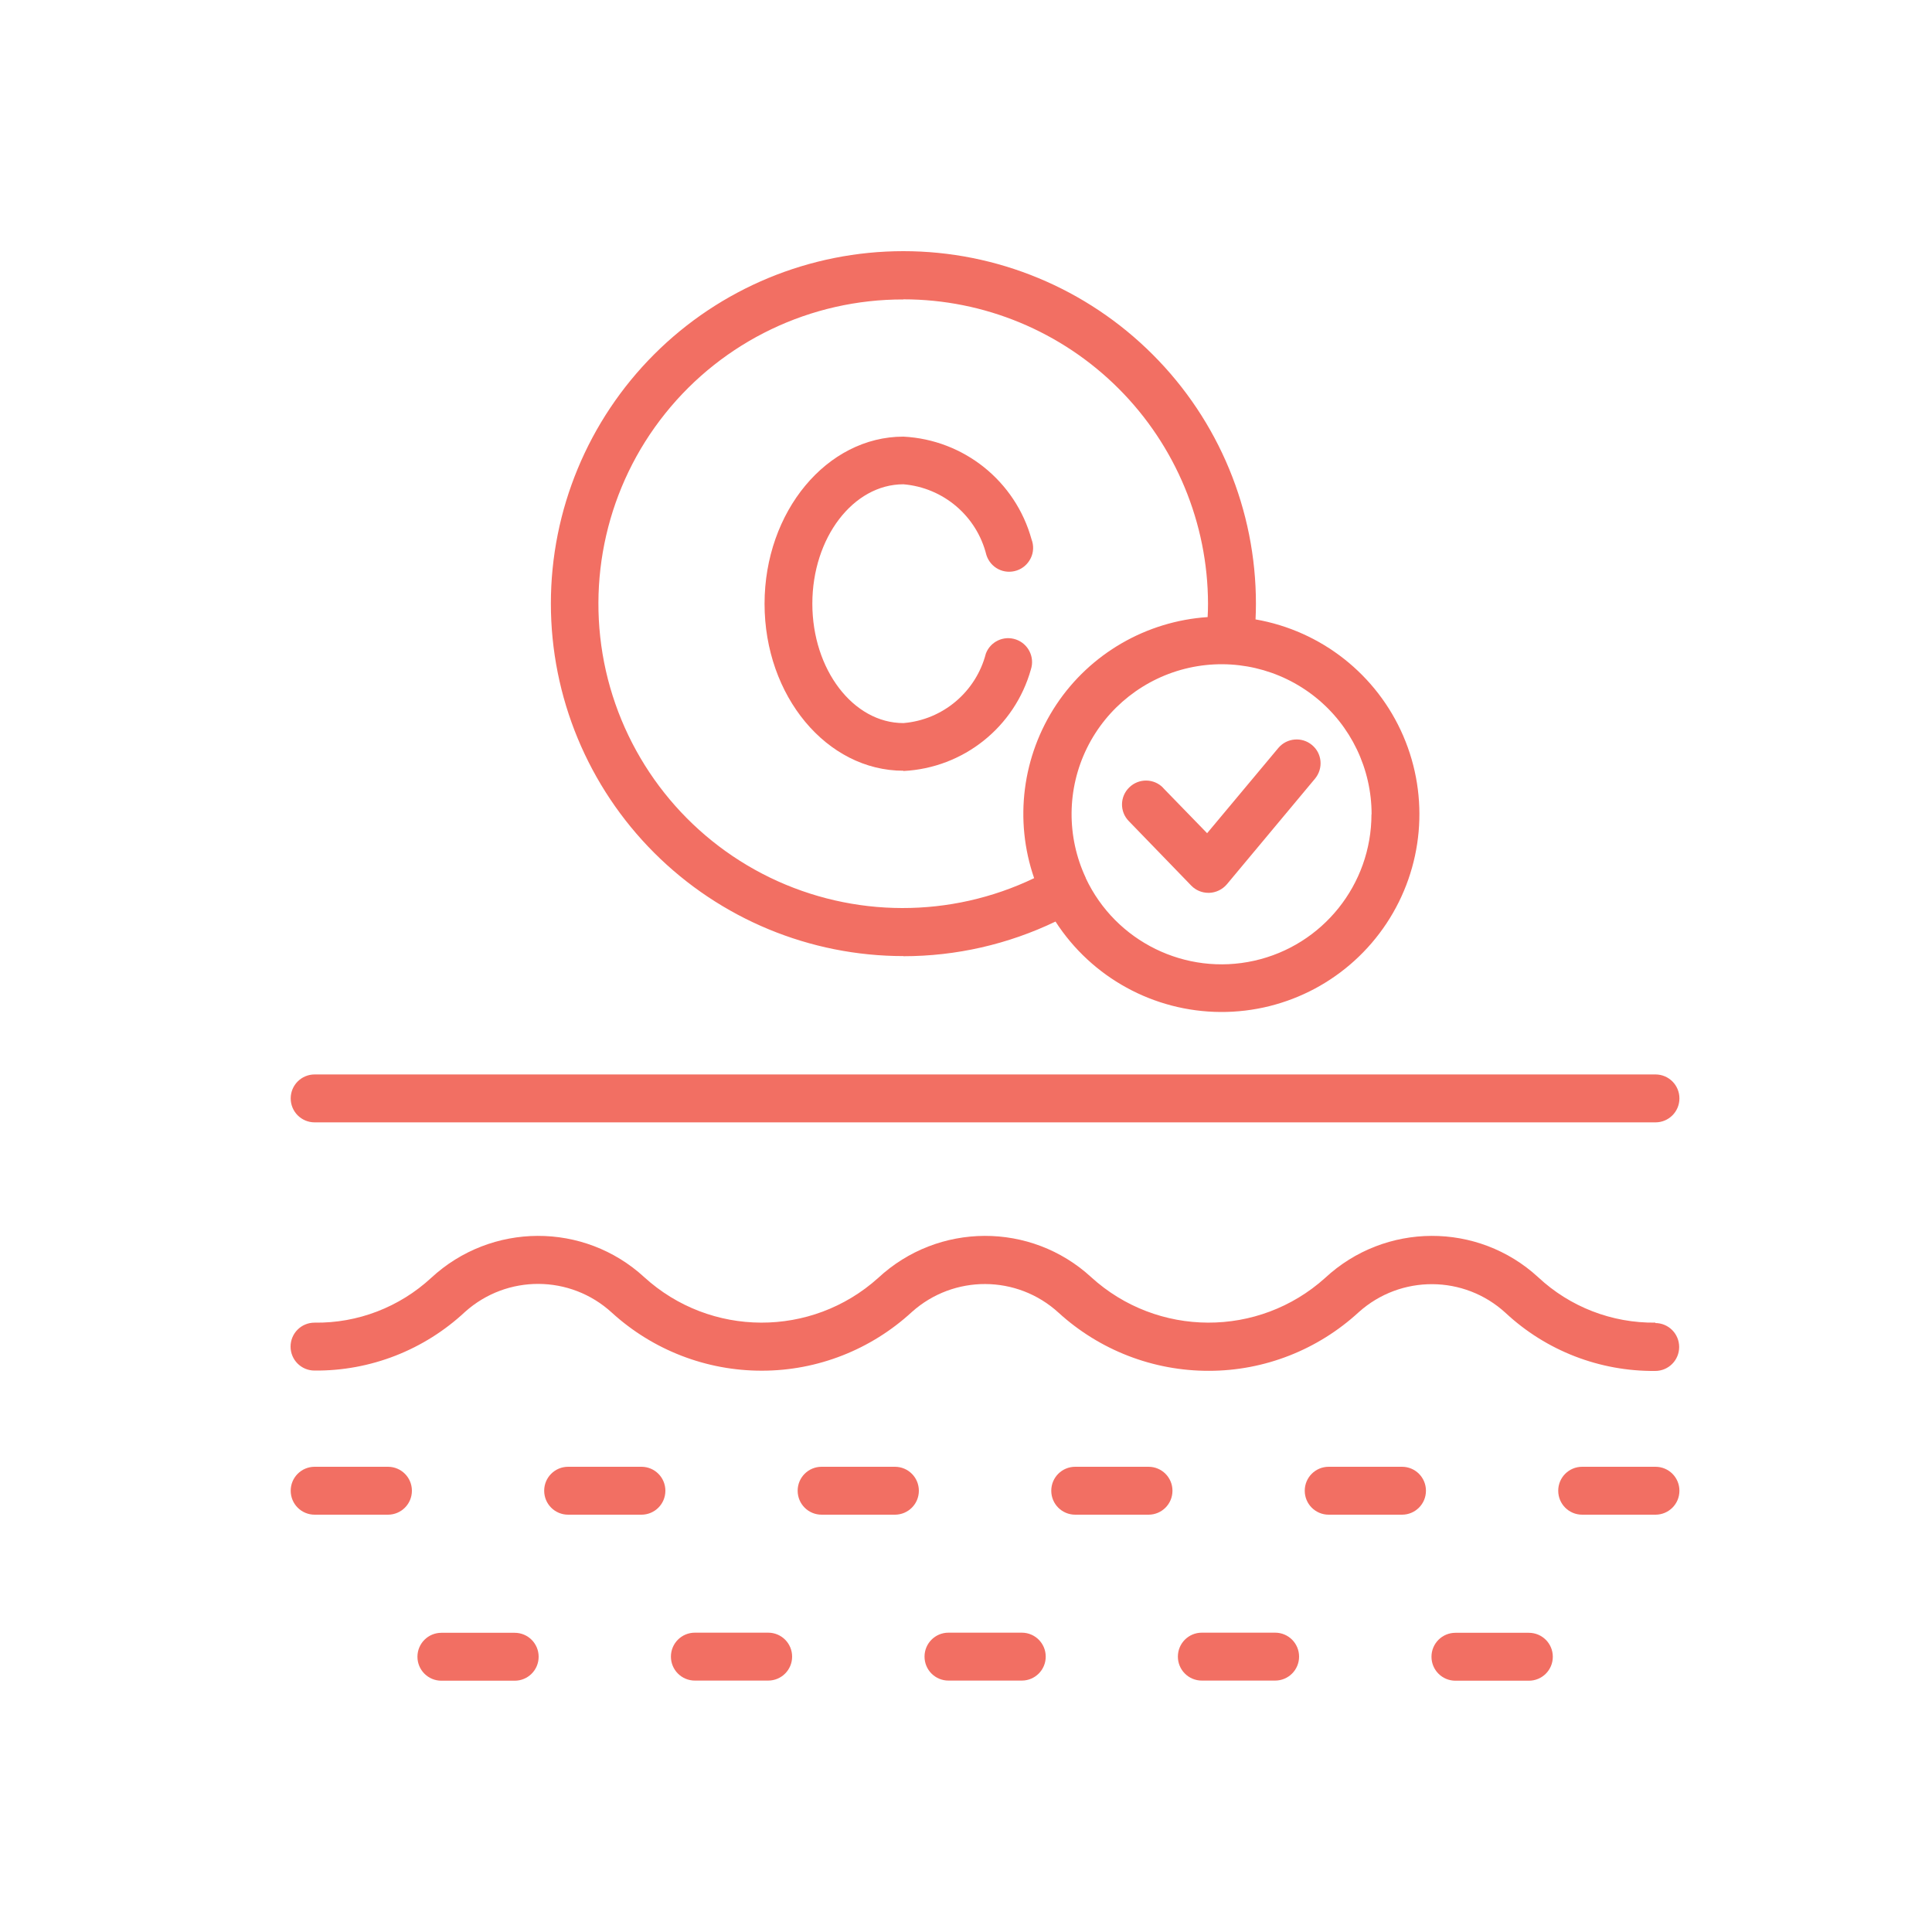
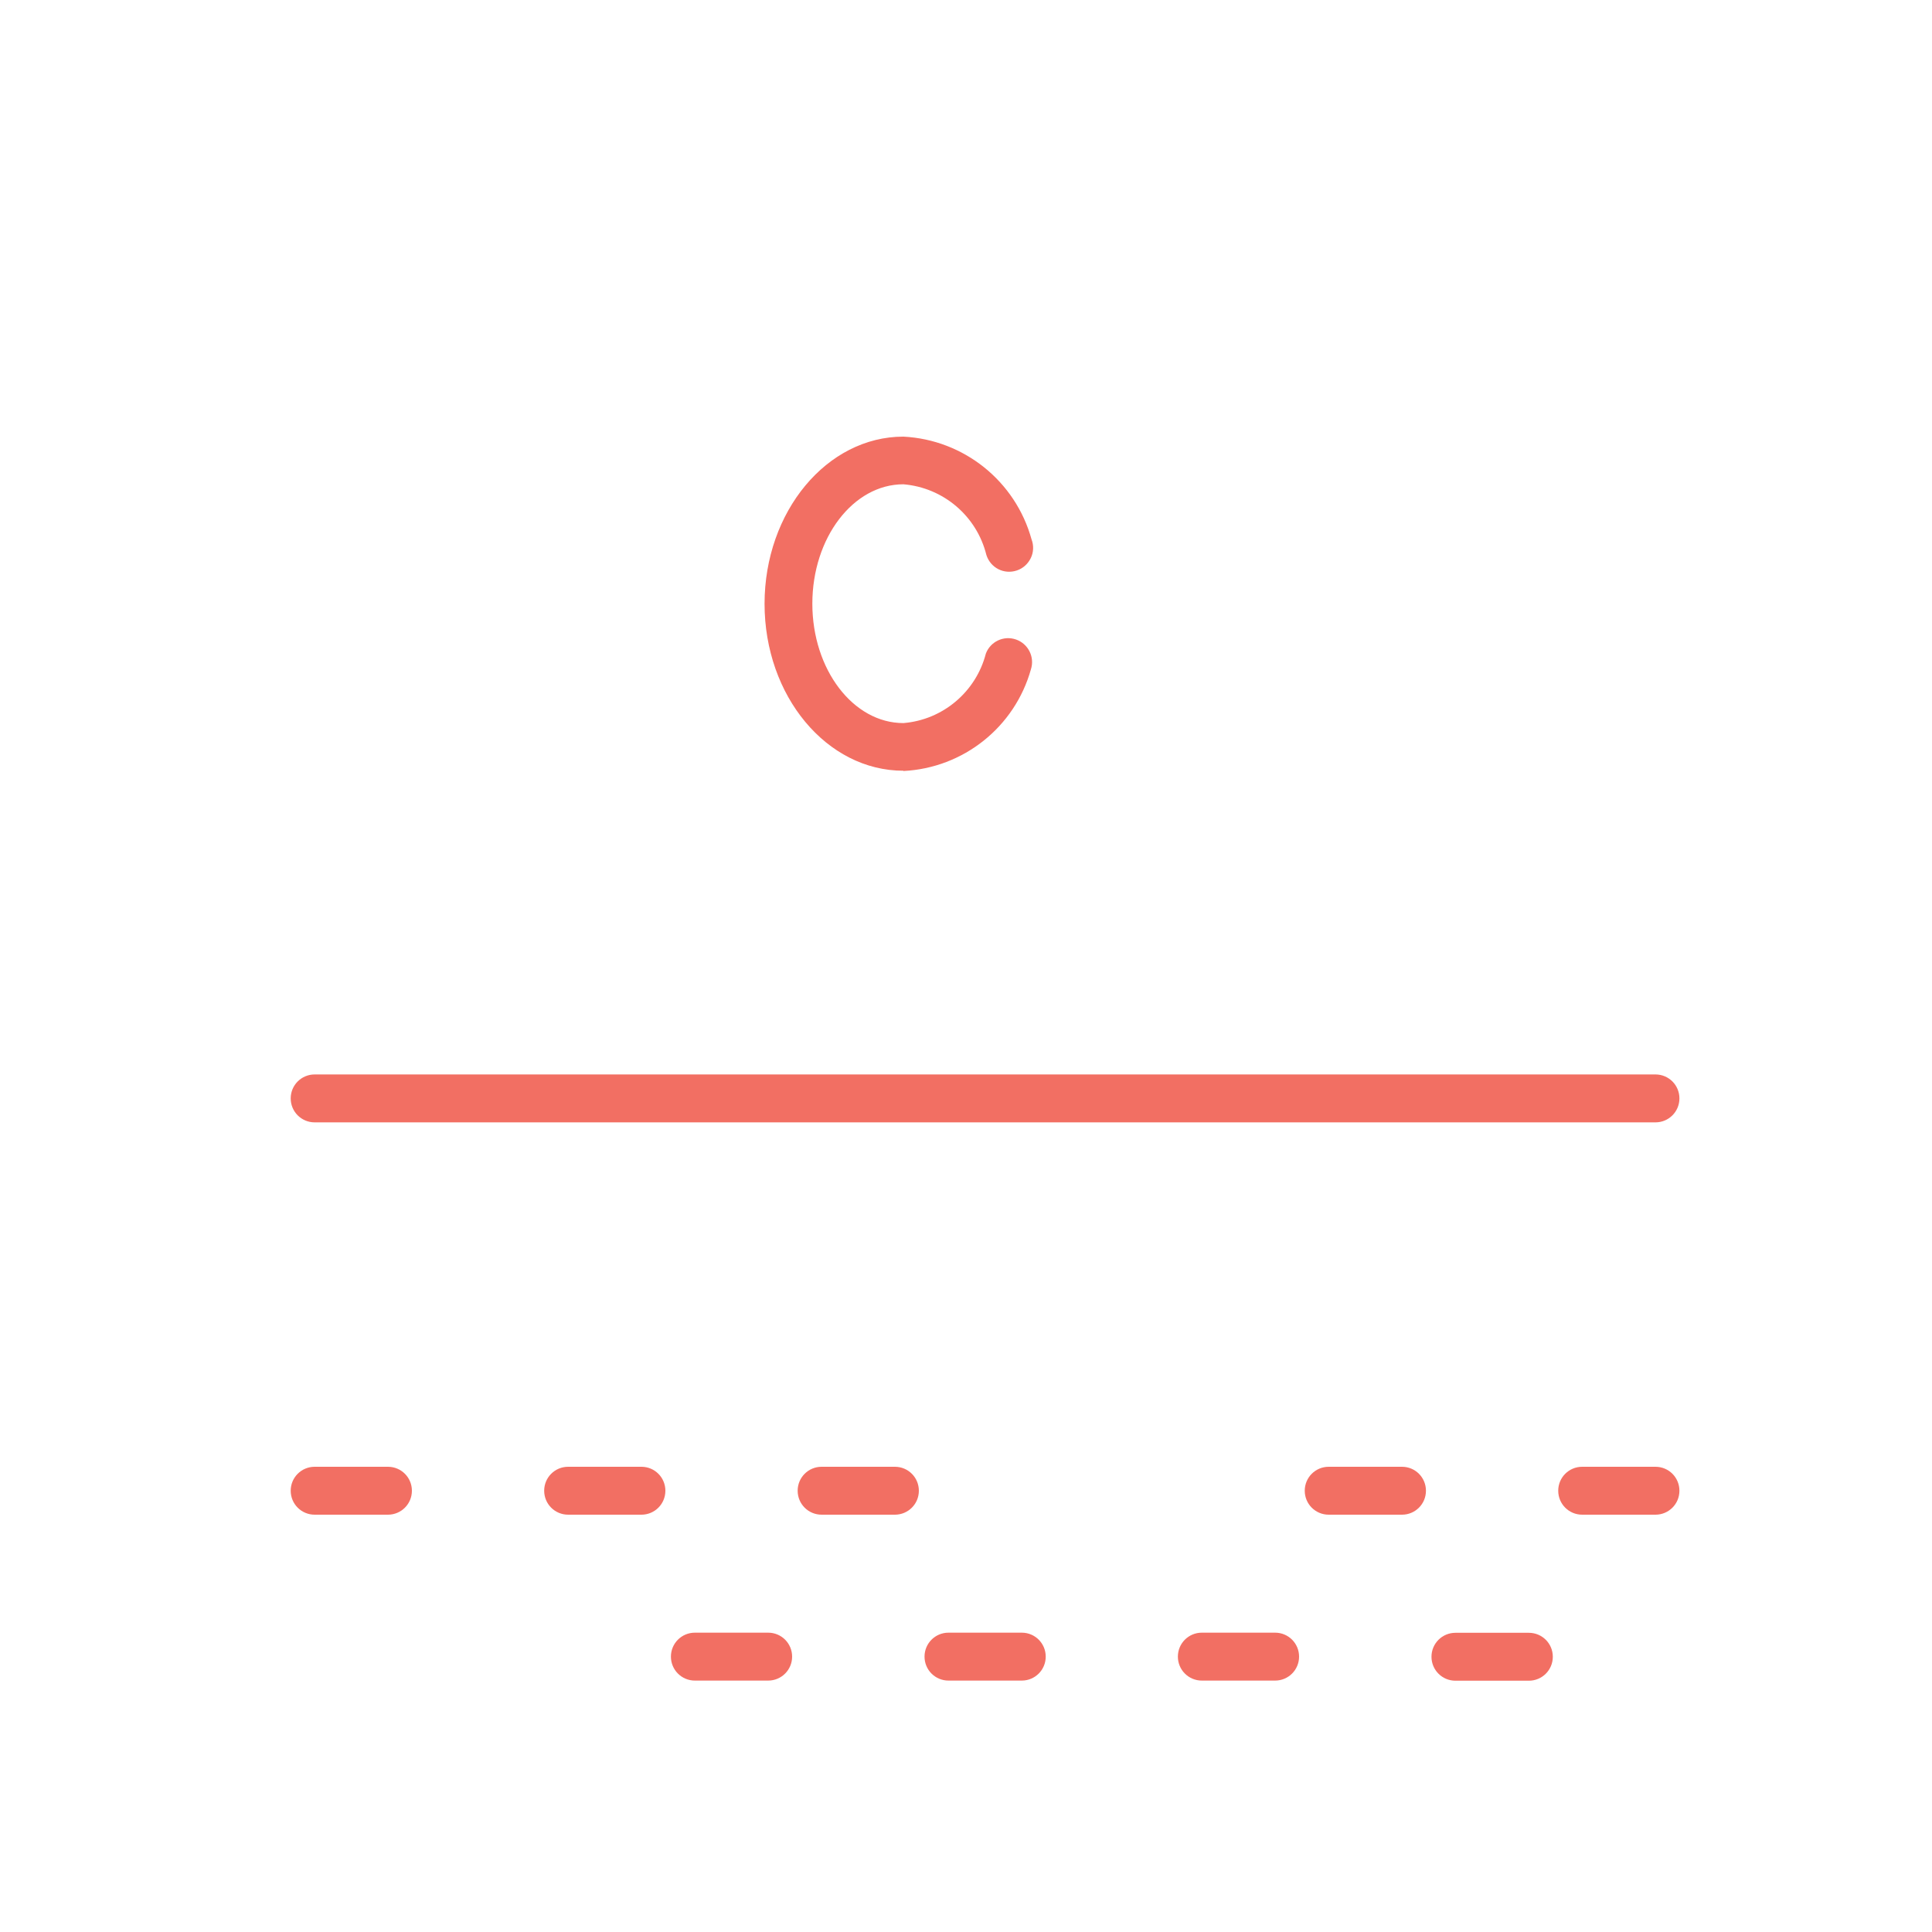
<svg xmlns="http://www.w3.org/2000/svg" viewBox="0 0 150 150" data-name="Layer 1" id="Layer_1">
  <defs>
    <style>
      .cls-1 {
        fill: #f26f63;
      }
    </style>
  </defs>
-   <path d="M128.53,102.69c-3.38.04-6.64-1.22-9.11-3.53-4.68-4.3-11.88-4.27-16.54.06-5.17,4.65-13.02,4.62-18.16-.06-4.68-4.3-11.88-4.27-16.54.06-5.17,4.65-13.02,4.62-18.16-.06-4.68-4.3-11.88-4.27-16.55.06-2.46,2.27-5.7,3.52-9.05,3.47-1.03,0-1.86.83-1.86,1.86s.83,1.86,1.86,1.86c4.34.04,8.52-1.6,11.69-4.56,3.25-2.91,8.17-2.89,11.39.06,3.19,2.91,7.35,4.52,11.66,4.51,4.32,0,8.47-1.64,11.64-4.56,3.25-2.91,8.17-2.89,11.39.06,3.19,2.91,7.35,4.52,11.67,4.51,4.32,0,8.47-1.64,11.64-4.56,3.25-2.91,8.17-2.89,11.39.06,3.15,2.94,7.31,4.55,11.62,4.51,1.03,0,1.86-.83,1.86-1.86s-.83-1.86-1.86-1.86h0Z" class="cls-1" />
  <path d="M30.12,113.88h-5.69c-1.03,0-1.86.83-1.86,1.86s.83,1.86,1.86,1.86h5.69c1.03,0,1.86-.83,1.86-1.86s-.83-1.86-1.86-1.86Z" class="cls-1" />
  <path d="M49.8,113.88h-5.69c-1.03,0-1.86.83-1.86,1.86s.83,1.86,1.86,1.86h5.69c1.03,0,1.86-.83,1.86-1.86s-.83-1.86-1.86-1.86Z" class="cls-1" />
  <path d="M69.48,117.6c1.03,0,1.86-.83,1.86-1.86s-.83-1.86-1.86-1.86h-5.69c-1.03,0-1.86.83-1.86,1.86s.83,1.86,1.86,1.86h5.69Z" class="cls-1" />
-   <path d="M89.17,117.6c1.03,0,1.86-.83,1.86-1.86s-.83-1.86-1.86-1.86h-5.69c-1.03,0-1.86.83-1.86,1.86s.83,1.86,1.86,1.86h5.69Z" class="cls-1" />
  <path d="M108.85,113.88h-5.69c-1.03,0-1.86.83-1.86,1.86s.83,1.86,1.86,1.86h5.69c1.03,0,1.86-.83,1.86-1.86s-.83-1.86-1.86-1.86Z" class="cls-1" />
  <path d="M128.53,113.88h-5.69c-1.03,0-1.86.83-1.86,1.86s.83,1.86,1.86,1.86h5.69c1.03,0,1.86-.83,1.86-1.86s-.83-1.86-1.86-1.86Z" class="cls-1" />
-   <path d="M39.96,126.77h-5.69c-1.03,0-1.86.83-1.86,1.86s.83,1.86,1.86,1.86h5.69c1.03,0,1.86-.83,1.86-1.86s-.83-1.86-1.86-1.86h0Z" class="cls-1" />
  <path d="M59.64,130.48c1.03,0,1.86-.83,1.86-1.86s-.83-1.86-1.86-1.86h-5.69c-1.03,0-1.86.83-1.86,1.86s.83,1.86,1.86,1.86h5.69Z" class="cls-1" />
  <path d="M73.64,130.48h5.69c1.03,0,1.86-.83,1.86-1.86s-.83-1.86-1.86-1.86h-5.69c-1.03,0-1.86.83-1.86,1.86s.83,1.86,1.86,1.86Z" class="cls-1" />
  <path d="M93.31,130.48h5.69c1.03,0,1.86-.83,1.86-1.86s-.83-1.86-1.86-1.86h-5.69c-1.03,0-1.86.83-1.86,1.86s.83,1.86,1.86,1.86Z" class="cls-1" />
  <path d="M118.7,126.77h-5.7c-1.03,0-1.86.83-1.86,1.86s.83,1.86,1.86,1.86h5.7c1.03,0,1.86-.83,1.86-1.86s-.83-1.86-1.86-1.86Z" class="cls-1" />
  <path d="M128.53,83.42H24.43c-1.03,0-1.86.83-1.86,1.86s.83,1.86,1.86,1.86h104.1c1.03,0,1.86-.83,1.86-1.86s-.83-1.86-1.86-1.86Z" class="cls-1" />
-   <path d="M70.14,74.24c4.09,0,8.12-.92,11.81-2.69,2.81,4.35,7.63,6.99,12.81,7.02,5.19.03,10.03-2.56,12.89-6.88,2.86-4.32,3.35-9.79,1.3-14.55-2.05-4.76-6.36-8.16-11.47-9.05.02-.39.03-.79.03-1.22,0-7.26-2.88-14.22-8.02-19.35-5.13-5.13-12.09-8.02-19.35-8.02-7.26,0-14.22,2.88-19.35,8.01-5.13,5.13-8.02,12.09-8.02,19.35s2.89,14.22,8.02,19.35c5.13,5.13,12.09,8.02,19.35,8.02h0ZM106.48,63.22c0,5.45-3.78,10.18-9.1,11.37s-10.76-1.48-13.08-6.41v-.02c-1.5-3.2-1.47-6.91.09-10.08,1.56-3.17,4.48-5.46,7.92-6.23,3.45-.77,7.06.07,9.82,2.28,2.76,2.21,4.36,5.56,4.36,9.09h0ZM70.14,23.24c6.27,0,12.28,2.5,16.71,6.93,4.43,4.43,6.93,10.45,6.94,16.71,0,.36-.01.69-.03,1.03-4.76.32-9.11,2.83-11.75,6.8-2.64,3.98-3.28,8.96-1.72,13.47-6.48,3.11-14.03,3.09-20.5-.04-6.48-3.14-11.16-9.05-12.75-16.06-1.58-7.01.11-14.37,4.61-19.98,4.49-5.61,11.3-8.87,18.49-8.85h0Z" class="cls-1" />
  <path d="M70.14,59.86c4.65-.23,8.64-3.4,9.9-7.89.31-.96-.21-1.99-1.16-2.32-.95-.33-1.99.16-2.34,1.1-.77,2.97-3.34,5.14-6.4,5.39-3.9,0-7.07-4.16-7.07-9.27s3.17-9.27,7.07-9.27c3.1.26,5.69,2.46,6.44,5.48.15.48.48.88.93,1.11.45.23.97.26,1.44.1.48-.16.86-.51,1.08-.96.22-.45.24-.98.06-1.45-1.25-4.53-5.26-7.74-9.95-7.98-5.94,0-10.78,5.82-10.78,12.98s4.83,12.96,10.78,12.96h0Z" class="cls-1" />
-   <path d="M90.31,61.17c-.71-.74-1.89-.76-2.63-.04-.74.71-.76,1.89-.04,2.62l4.85,5.01c.35.36.83.56,1.33.56h.07c.52-.02,1.02-.26,1.36-.66l6.86-8.22c.64-.79.54-1.95-.25-2.6-.78-.65-1.94-.55-2.6.22l-5.54,6.63-3.42-3.52Z" class="cls-1" />
</svg>